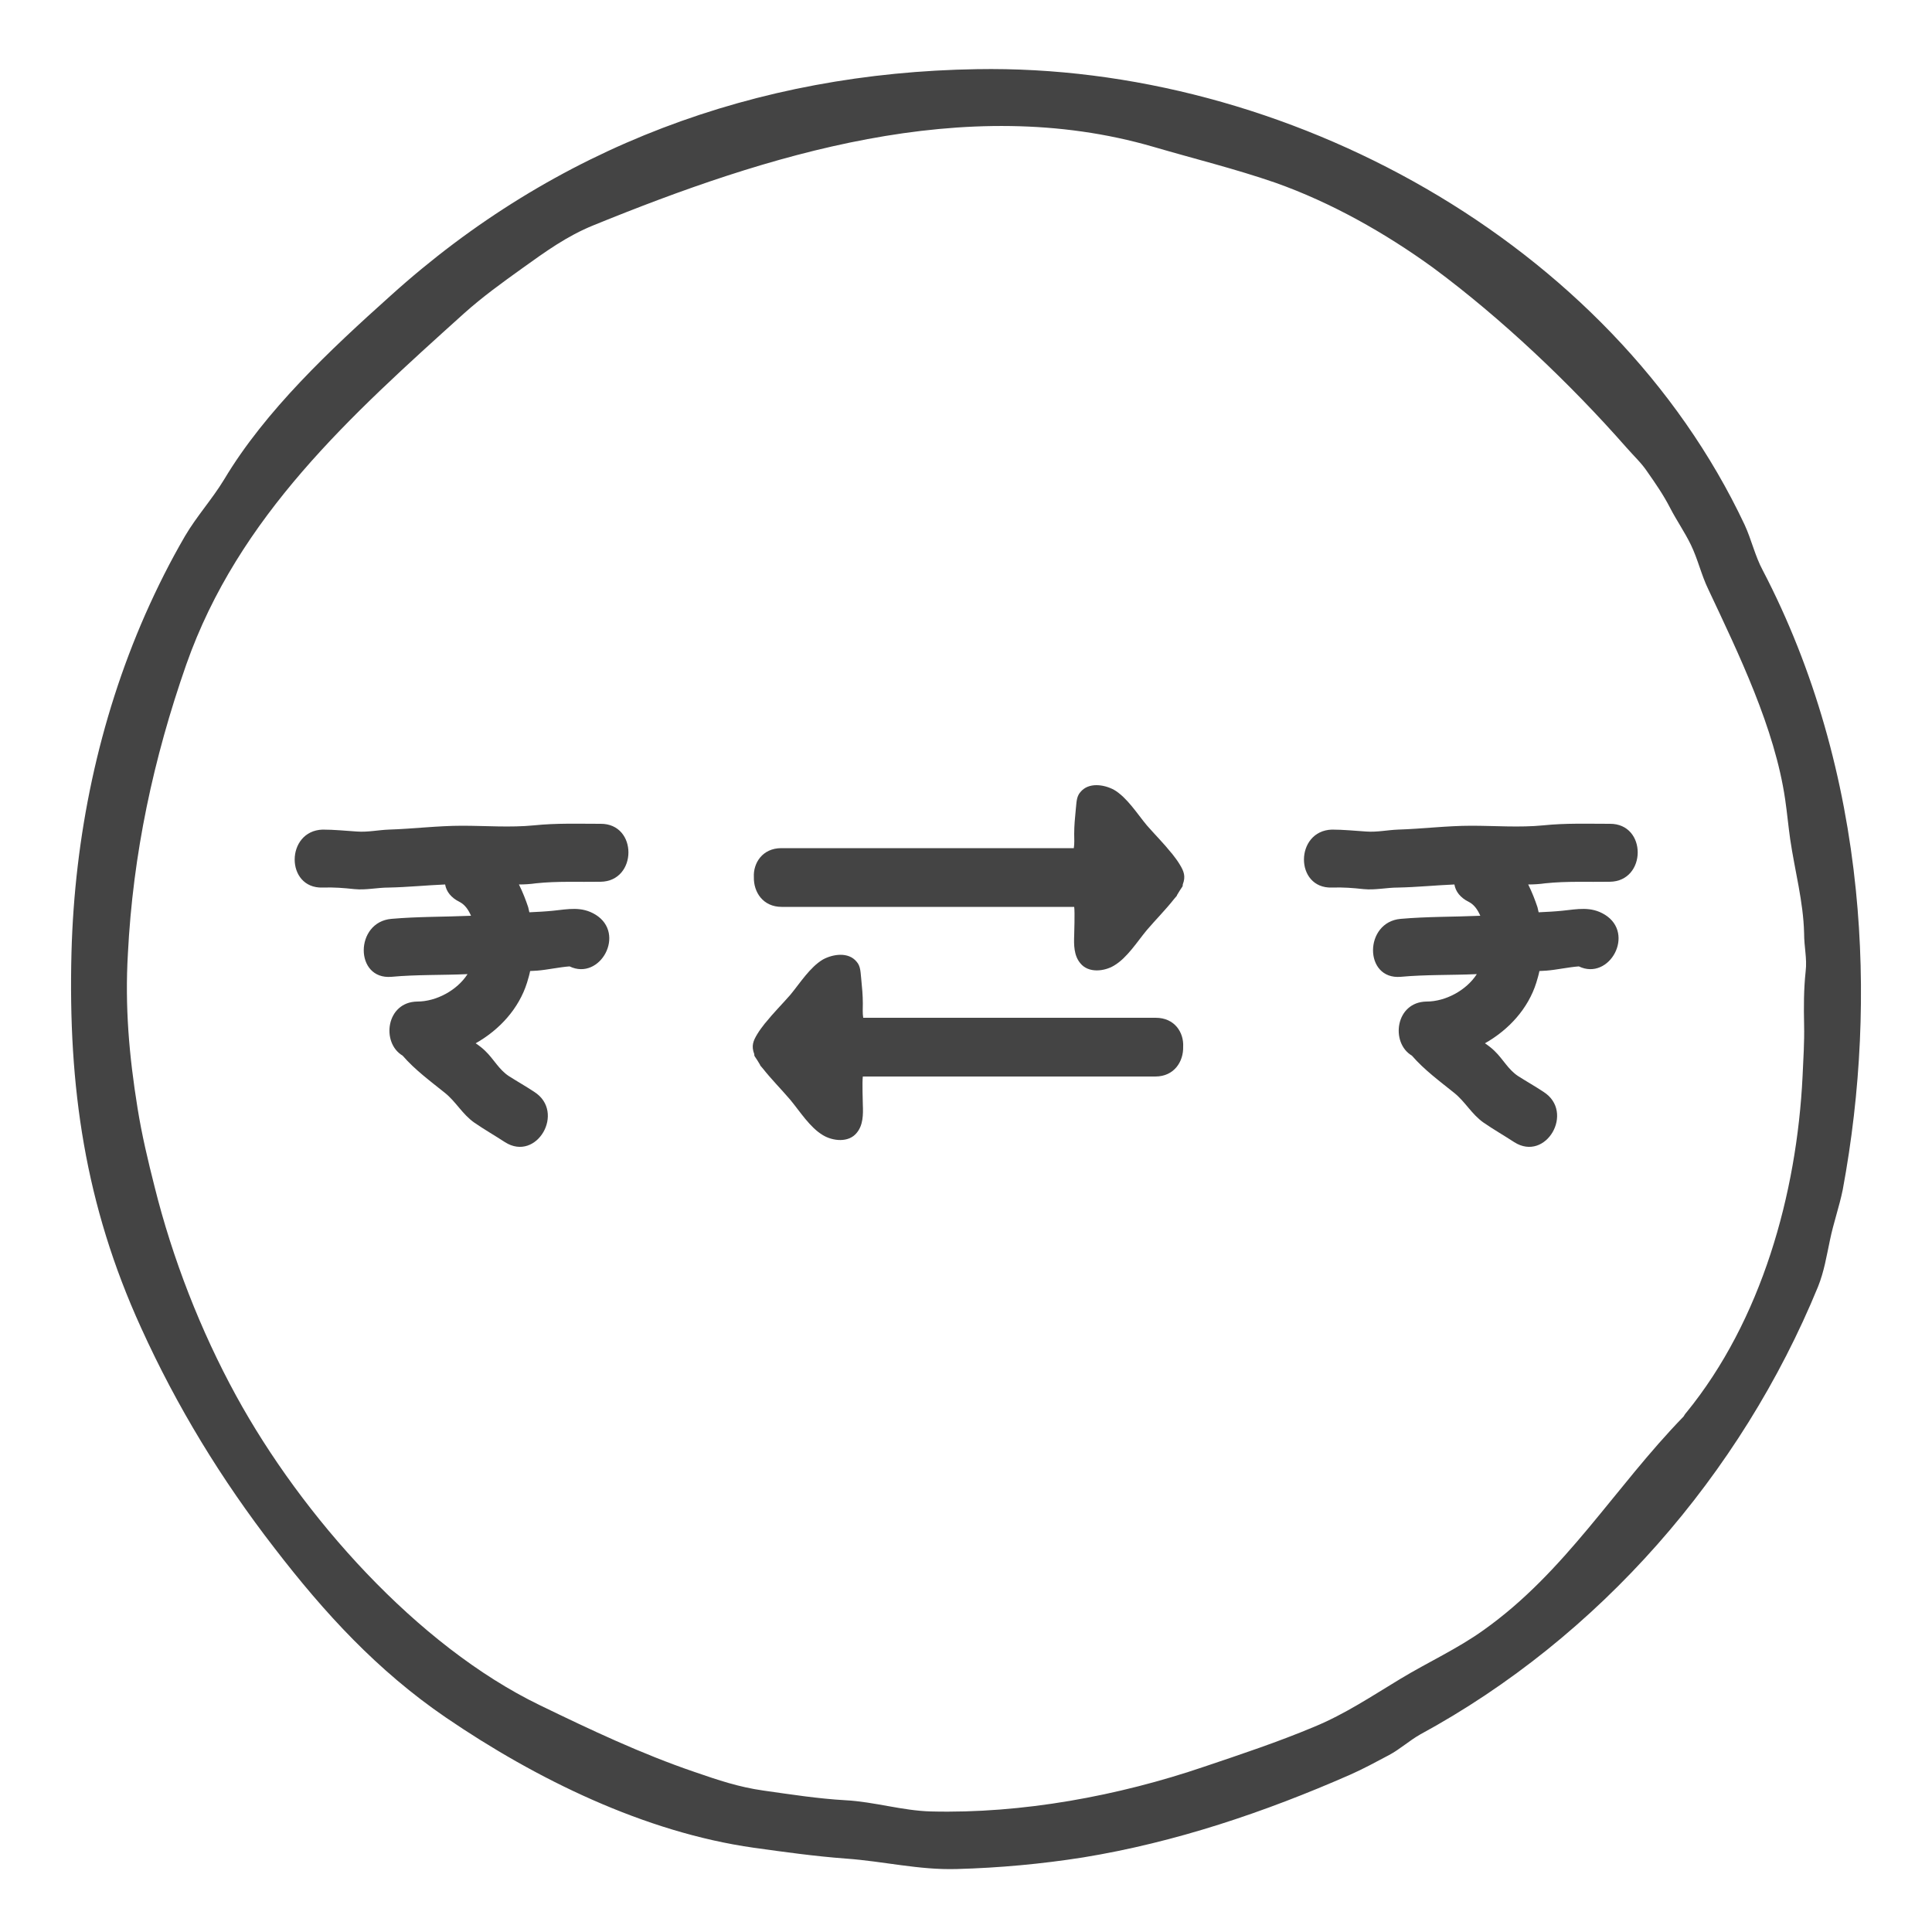
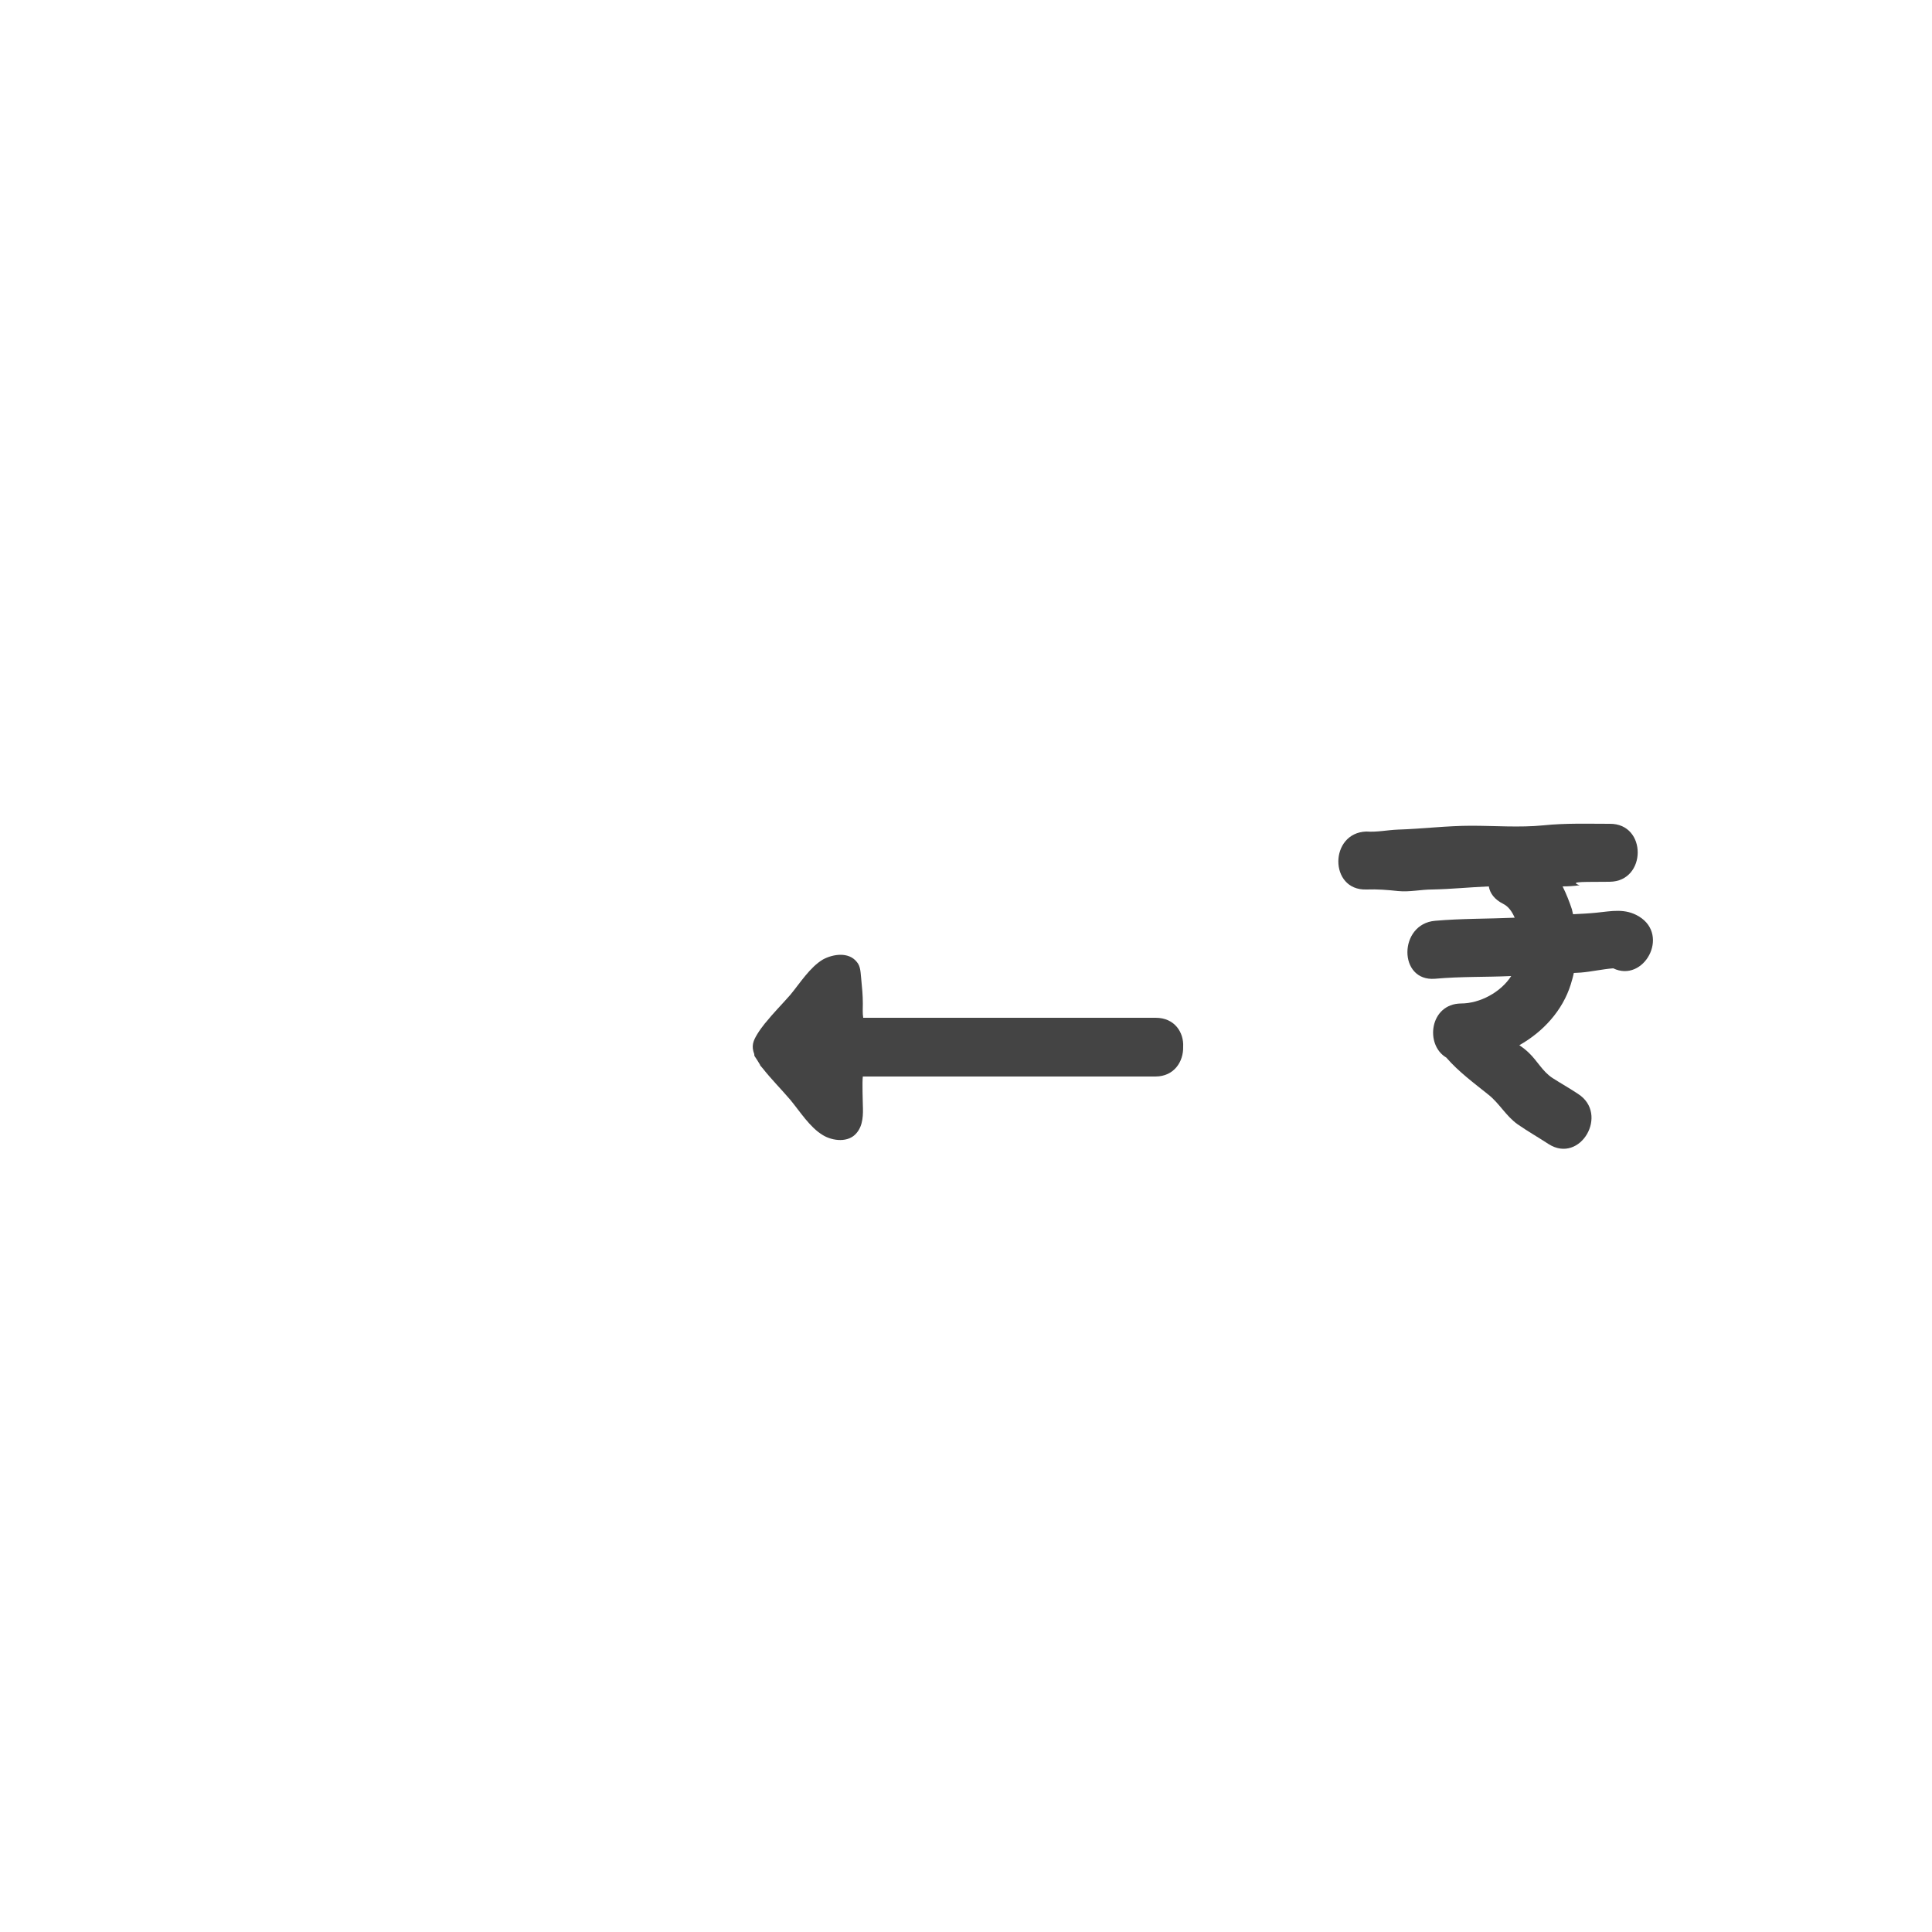
<svg xmlns="http://www.w3.org/2000/svg" version="1.1" id="Layer_1" x="0px" y="0px" viewBox="0 0 500 500" style="enable-background:new 0 0 500 500;" xml:space="preserve">
  <style type="text/css">
	.st0{fill:#444444;}
</style>
-   <path class="st0" d="M480.3,230.4c-2.9-28.8-10.7-57.1-24.1-82.8c-2-3.7-2.9-7.9-4.7-11.8c-34.6-73.4-119-119.3-198.7-117.9  C195.7,18.8,143.7,38,101,76.6c-15.4,13.8-32.3,29.6-43,47.5c-3.1,5.1-7.1,9.5-10.1,14.6C44,145.4,40.7,152,37.6,159  c-12.1,27.5-18.3,57.5-19.1,87.5c-0.9,34.8,3.5,65.3,18,97.1c9.3,20.5,20.8,39.3,34.5,57c13,16.9,26.7,31.8,44.4,43.9  c23.3,15.9,51.4,29.7,79.7,33.7c7.9,1.1,15.8,2.2,23.8,2.8c9.9,0.7,18.9,3,28.8,2.7c10.9-0.3,21.8-1.3,32.6-3  c23.9-3.9,47-11.7,69.1-21.4c3.4-1.5,6.7-3.3,10.1-5.1c2.8-1.5,5.2-3.7,8-5.3c46.4-25.2,83.1-67.4,103-115.9c1.6-4,2.2-7.9,3.1-12.1  c0.9-4.4,2.4-8.6,3.3-13C481.6,282.6,482.9,256.2,480.3,230.4z M467.3,251.4c-0.5,4.6-0.5,9.2-0.4,13.8c0.1,4.5-0.2,8.9-0.4,13.4  c-1.5,30.4-10.6,63.1-30.1,87c-0.3,0.3-0.5,0.7-0.7,1c-17.9,18.4-30.5,40.2-51.8,55.3c-6.7,4.8-14.4,8.3-21.5,12.6  c-7.3,4.4-14.3,9.1-22.3,12.4c-9.3,3.9-18.9,7.1-28.4,10.3c-22.3,7.6-47.2,12.2-70.8,11.6c-7.4-0.2-14.6-2.5-22.1-2.9  c-7.1-0.4-14.1-1.5-21.2-2.5c-6.4-0.9-11.7-2.7-17.8-4.8c-13.8-4.7-26.9-10.9-40.1-17.3c-31.8-15.4-61.6-49-78.6-80.1  c-9.2-16.8-16.5-35.6-21.1-54.1c-1.7-6.7-3.3-13.4-4.4-20.3c-2.2-13.6-3.3-26.4-2.5-40c1.3-25.8,6.6-50.5,15.1-74.8  c13.5-38.4,42.6-64.5,71.9-90.9c4.8-4.3,9.8-7.9,15.1-11.7c6-4.3,11.5-8.3,18.4-11.1c44.7-18.2,96.1-34.5,144.9-20.3  c10.6,3.1,21.2,5.7,31.6,9.3c14.4,5.1,28.4,13,40.8,22c17.7,13.1,35.5,30,50,46.5c2.2,2.5,3.9,4,5.5,6.4c2.1,3,4.1,5.9,5.8,9.2  c1.7,3.3,3.8,6.3,5.4,9.6c1.8,3.7,2.7,7.8,4.5,11.5c7.9,16.8,17.2,35.9,19.9,54.4c0.5,3.4,0.8,6.8,1.3,10.3  c1.2,8.2,3.4,16.1,3.6,24.3C466.9,245.2,467.7,248,467.3,251.4z" />
-   <path class="st0" d="M155.4,228.2c9.6-0.1,9.7-15.1,0-15c-5.8,0-11.4-0.2-17.2,0.4c-6.1,0.6-12.5,0.1-18.6,0.1c-6.4,0-12.6,0.8-19,1  c-2.7,0.1-5.4,0.7-8.2,0.5c-3.1-0.2-5.9-0.5-8.9-0.5c-9.6,0.3-9.7,15.3,0,15c2.9-0.1,5.4,0.1,8.2,0.4c3,0.3,5.9-0.4,8.9-0.4  c4.9-0.1,9.8-0.6,14.6-0.8c0.3,1.8,1.5,3.4,3.7,4.5c1.4,0.7,2.3,2,3,3.6c-6.9,0.3-13.8,0.2-20.6,0.8c-9.5,0.8-9.6,15.8,0,15  c6.5-0.6,13.1-0.4,19.7-0.7c-2.7,4.2-8.1,7.1-13,7.1c-8.1,0.1-9.4,10.7-3.8,14c3.2,3.7,7.3,6.7,10.9,9.6c2.9,2.3,4.5,5.5,7.6,7.7  c2.6,1.8,5.4,3.4,8,5.1c8.2,5.2,15.7-7.8,7.6-13c-2.1-1.4-4.4-2.7-6.6-4.1c-2.6-1.7-3.9-4.4-6.1-6.5c-0.7-0.7-1.6-1.4-2.5-2  c6.2-3.5,11.2-9,13.3-15.7c0.3-1,0.6-2,0.8-3c0.6,0,1.2-0.1,1.8-0.1c2.6-0.2,5.7-0.9,8.4-1.1c7.9,3.8,14.7-8.5,6.7-13.4  c-3.6-2.2-7.1-1.4-11-1c-2,0.2-4,0.3-6.1,0.4c-0.1-0.4-0.2-0.9-0.3-1.3c-0.6-1.8-1.4-3.9-2.4-5.9c1.5,0,3-0.1,4.4-0.3  C144.3,228,149.7,228.3,155.4,228.2z" />
-   <path class="st0" d="M416.6,228.2c9.6-0.1,9.7-15.1,0-15c-5.8,0-11.4-0.2-17.2,0.4c-6.1,0.6-12.5,0.1-18.6,0.1c-6.4,0-12.6,0.8-19,1  c-2.7,0.1-5.4,0.7-8.2,0.5c-3.1-0.2-5.9-0.5-8.9-0.5c-9.6,0.3-9.7,15.3,0,15c2.9-0.1,5.4,0.1,8.2,0.4c3,0.3,5.9-0.4,8.9-0.4  c4.9-0.1,9.8-0.6,14.6-0.8c0.3,1.8,1.5,3.4,3.7,4.5c1.4,0.7,2.3,2,3,3.6c-6.9,0.3-13.8,0.2-20.6,0.8c-9.5,0.8-9.6,15.8,0,15  c6.5-0.6,13.1-0.4,19.7-0.7c-2.7,4.2-8.1,7.1-13,7.1c-8.1,0.1-9.4,10.7-3.8,14c3.2,3.7,7.3,6.7,10.9,9.6c2.9,2.3,4.5,5.5,7.6,7.7  c2.6,1.8,5.4,3.4,8,5.1c8.2,5.2,15.7-7.8,7.6-13c-2.1-1.4-4.4-2.7-6.6-4.1c-2.6-1.7-3.9-4.4-6.1-6.5c-0.7-0.7-1.6-1.4-2.5-2  c6.2-3.5,11.2-9,13.3-15.7c0.3-1,0.6-2,0.8-3c0.6,0,1.2-0.1,1.8-0.1c2.6-0.2,5.7-0.9,8.4-1.1c7.9,3.8,14.7-8.5,6.7-13.4  c-3.6-2.2-7.1-1.4-11-1c-2,0.2-4,0.3-6.1,0.4c-0.1-0.4-0.2-0.9-0.3-1.3c-0.6-1.8-1.4-3.9-2.4-5.9c1.5,0,3-0.1,4.4-0.3  C405.6,228,410.9,228.3,416.6,228.2z" />
+   <path class="st0" d="M416.6,228.2c9.6-0.1,9.7-15.1,0-15c-5.8,0-11.4-0.2-17.2,0.4c-6.1,0.6-12.5,0.1-18.6,0.1c-6.4,0-12.6,0.8-19,1  c-2.7,0.1-5.4,0.7-8.2,0.5c-9.6,0.3-9.7,15.3,0,15c2.9-0.1,5.4,0.1,8.2,0.4c3,0.3,5.9-0.4,8.9-0.4  c4.9-0.1,9.8-0.6,14.6-0.8c0.3,1.8,1.5,3.4,3.7,4.5c1.4,0.7,2.3,2,3,3.6c-6.9,0.3-13.8,0.2-20.6,0.8c-9.5,0.8-9.6,15.8,0,15  c6.5-0.6,13.1-0.4,19.7-0.7c-2.7,4.2-8.1,7.1-13,7.1c-8.1,0.1-9.4,10.7-3.8,14c3.2,3.7,7.3,6.7,10.9,9.6c2.9,2.3,4.5,5.5,7.6,7.7  c2.6,1.8,5.4,3.4,8,5.1c8.2,5.2,15.7-7.8,7.6-13c-2.1-1.4-4.4-2.7-6.6-4.1c-2.6-1.7-3.9-4.4-6.1-6.5c-0.7-0.7-1.6-1.4-2.5-2  c6.2-3.5,11.2-9,13.3-15.7c0.3-1,0.6-2,0.8-3c0.6,0,1.2-0.1,1.8-0.1c2.6-0.2,5.7-0.9,8.4-1.1c7.9,3.8,14.7-8.5,6.7-13.4  c-3.6-2.2-7.1-1.4-11-1c-2,0.2-4,0.3-6.1,0.4c-0.1-0.4-0.2-0.9-0.3-1.3c-0.6-1.8-1.4-3.9-2.4-5.9c1.5,0,3-0.1,4.4-0.3  C405.6,228,410.9,228.3,416.6,228.2z" />
  <path class="st0" d="M299.1,263.4h-48.7c0,0,0,0,0,0c-6,0-12.1,0-18.1,0c-3,0-5.9,0-8.9,0c-0.2-1.2-0.1-2.4-0.1-3.7  c0-2.1-0.2-4.2-0.4-6.2c-0.2-1.6-0.1-3.4-1.2-4.6c-2.1-2.6-6.1-2-8.7-0.6c-3.4,2-6,6.2-8.5,9.2c-2.1,2.4-4.4,4.7-6.4,7.2  c0,0-0.1,0.1-0.1,0.1c0,0,0,0,0,0c-0.7,0.9-1.4,1.8-2,2.8c-1.1,1.8-1.6,3.1-0.8,5.2c0,0.2,0,0.5,0.2,0.7c0.4,0.6,0.8,1.2,1.2,1.9  c0.1,0.1,0.1,0.3,0.2,0.4c0.2,0.2,0.4,0.5,0.6,0.7c2.2,2.8,4.8,5.4,7.1,8.1c2.5,3,5.1,7.2,8.5,9.2c2.5,1.5,6.6,2,8.7-0.6  c1.7-2,1.7-4.8,1.6-7.3c0-0.5-0.2-5.9,0-7.3h27c0,0,0,0,0,0h48.7c4.9,0,7.3-3.9,7.2-7.7C306.4,267.2,304,263.4,299.1,263.4z" />
-   <path class="st0" d="M202.2,219.5h48.7c0,0,0,0,0,0c6,0,12.1,0,18.1,0c3,0,5.9,0,8.9,0c0.2-1.2,0.1-2.4,0.1-3.7  c0-2.1,0.2-4.2,0.4-6.2c0.2-1.6,0.1-3.4,1.2-4.6c2.1-2.6,6.1-2,8.7-0.6c3.4,2,6,6.2,8.5,9.2c2.1,2.4,4.4,4.7,6.4,7.2  c0,0,0.1,0.1,0.1,0.1c0,0,0,0,0,0c0.7,0.9,1.4,1.8,2,2.8c1.1,1.8,1.6,3.1,0.8,5.2c0,0.2,0,0.5-0.2,0.7c-0.4,0.6-0.8,1.2-1.2,1.9  c-0.1,0.1-0.1,0.3-0.2,0.4c-0.2,0.2-0.4,0.5-0.6,0.7c-2.2,2.8-4.8,5.4-7.1,8.1c-2.5,3-5.1,7.2-8.5,9.2c-2.5,1.5-6.6,2-8.7-0.6  c-1.7-2-1.7-4.8-1.6-7.3c0-0.5,0.2-5.9,0-7.3h-27c0,0,0,0,0,0h-48.7c-4.9,0-7.3-3.9-7.2-7.7C194.9,223.4,197.3,219.5,202.2,219.5z" />
</svg>